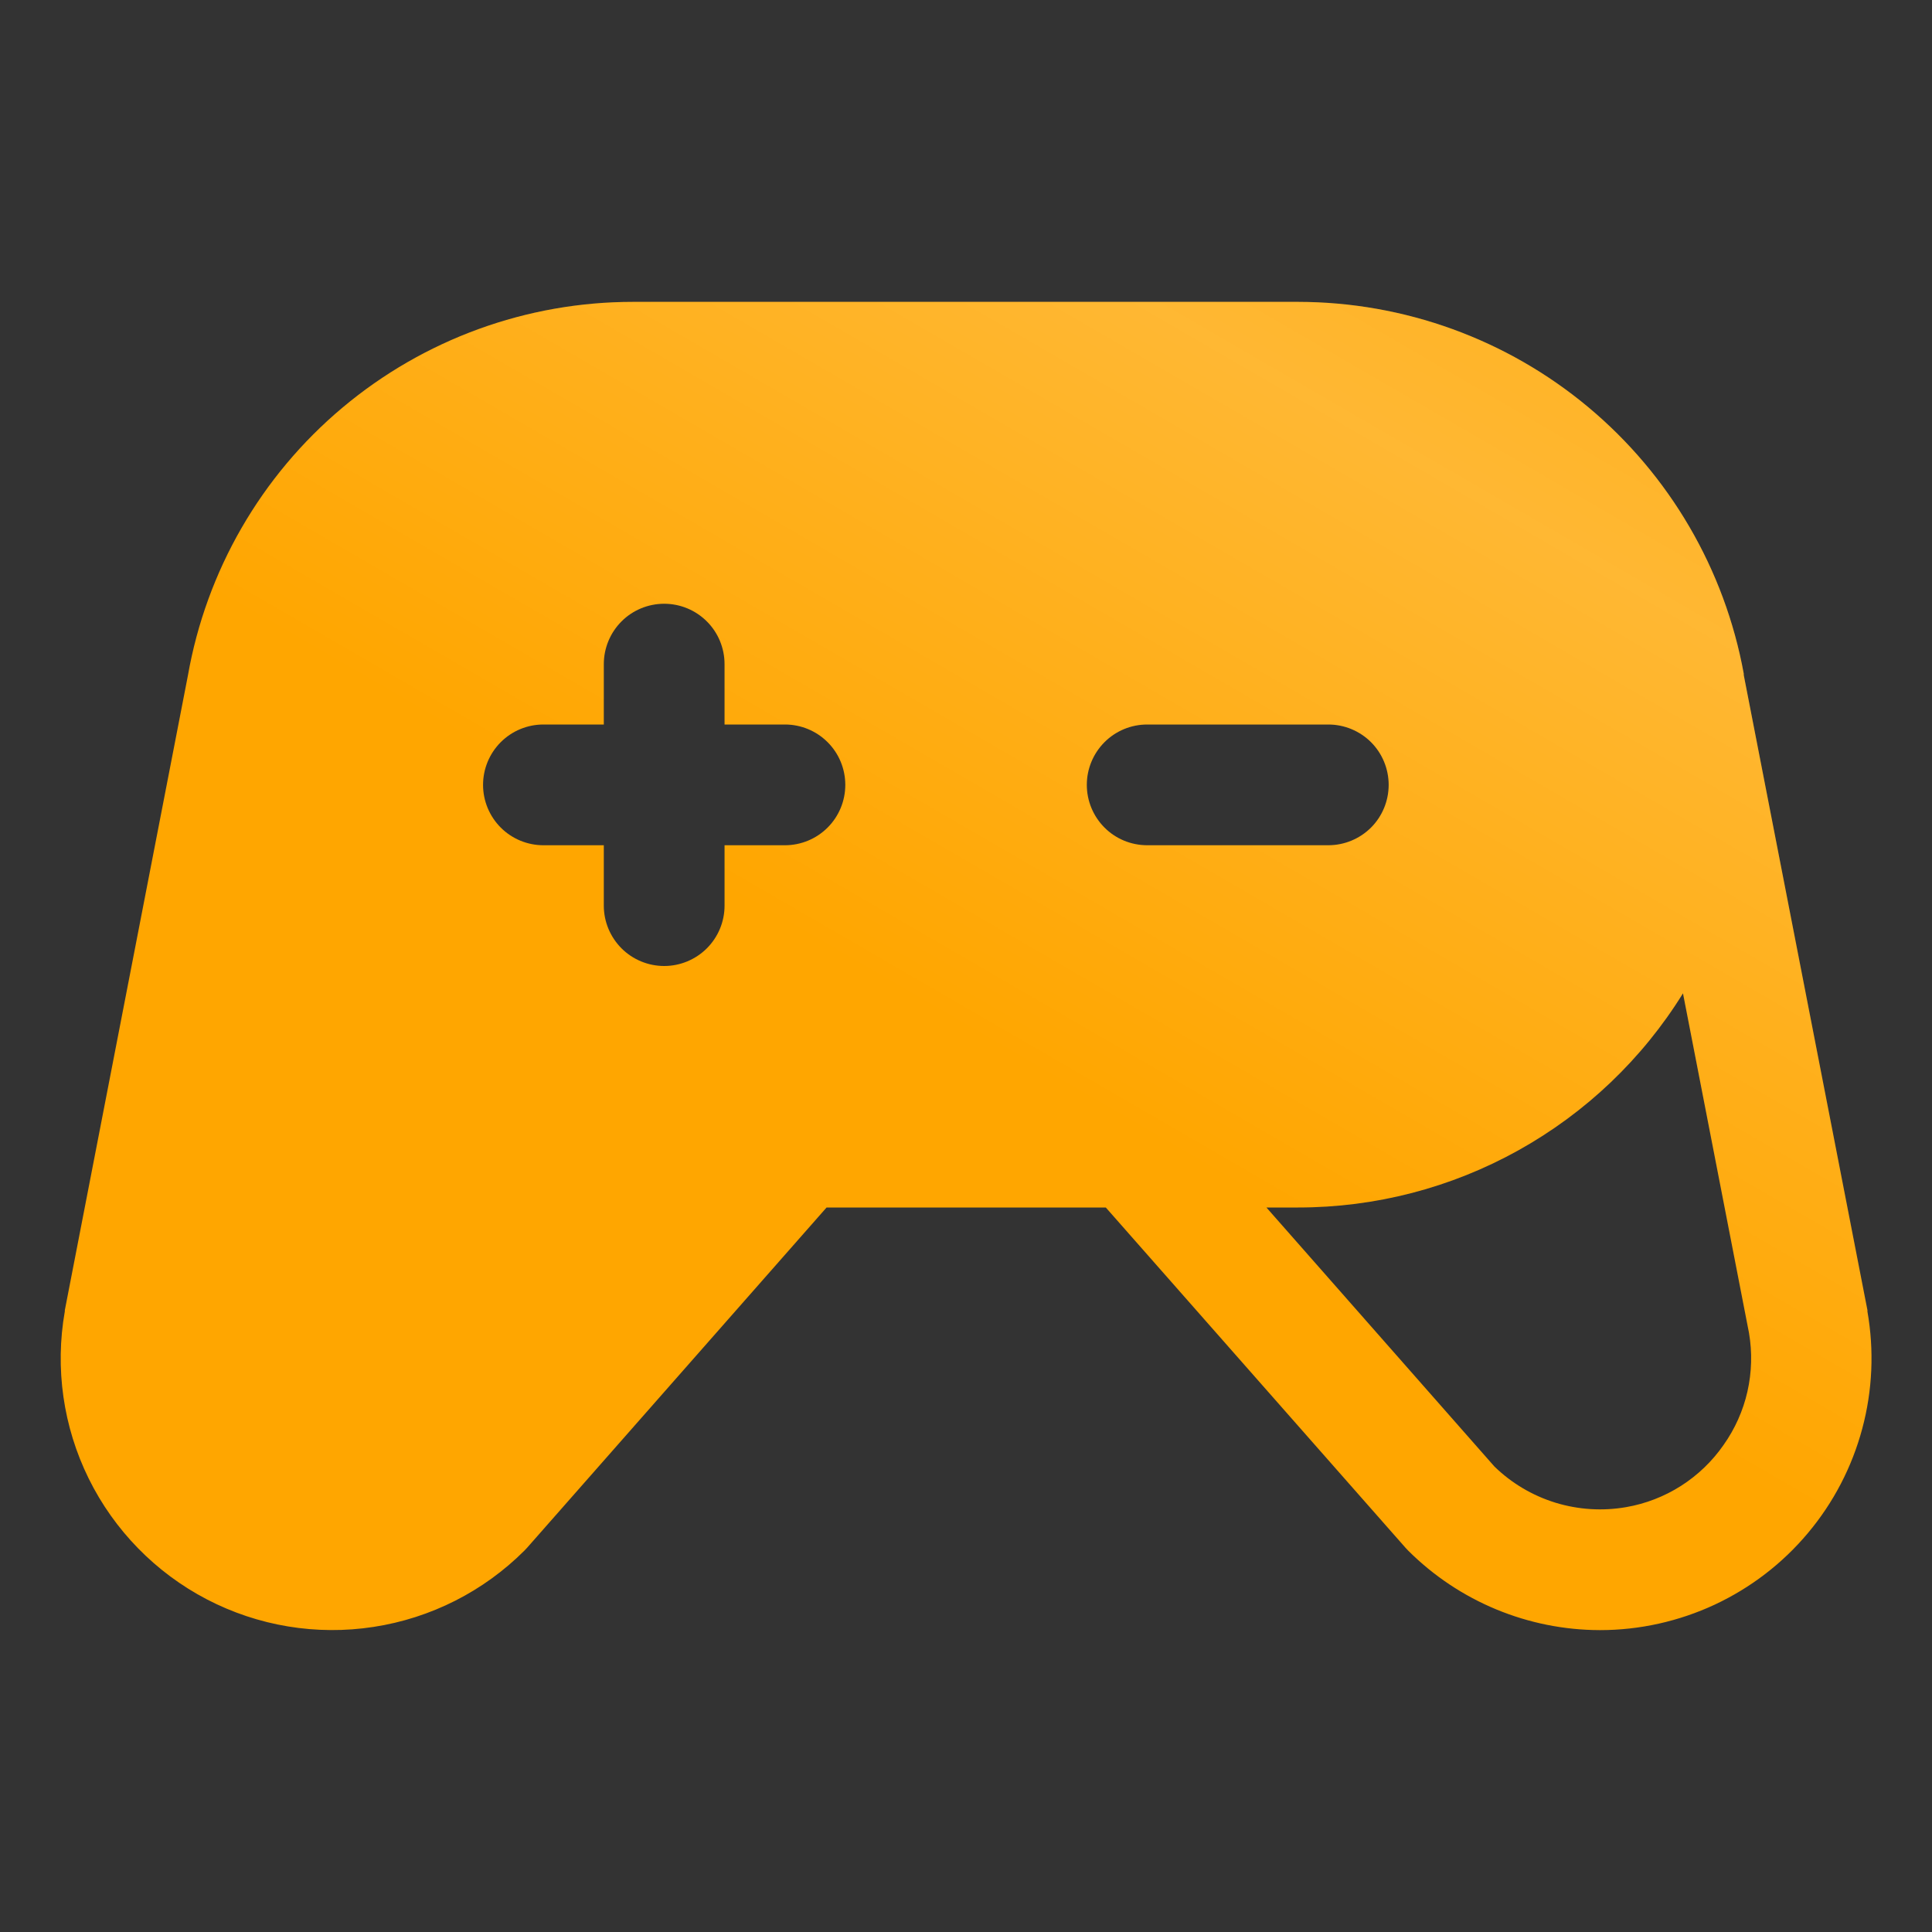
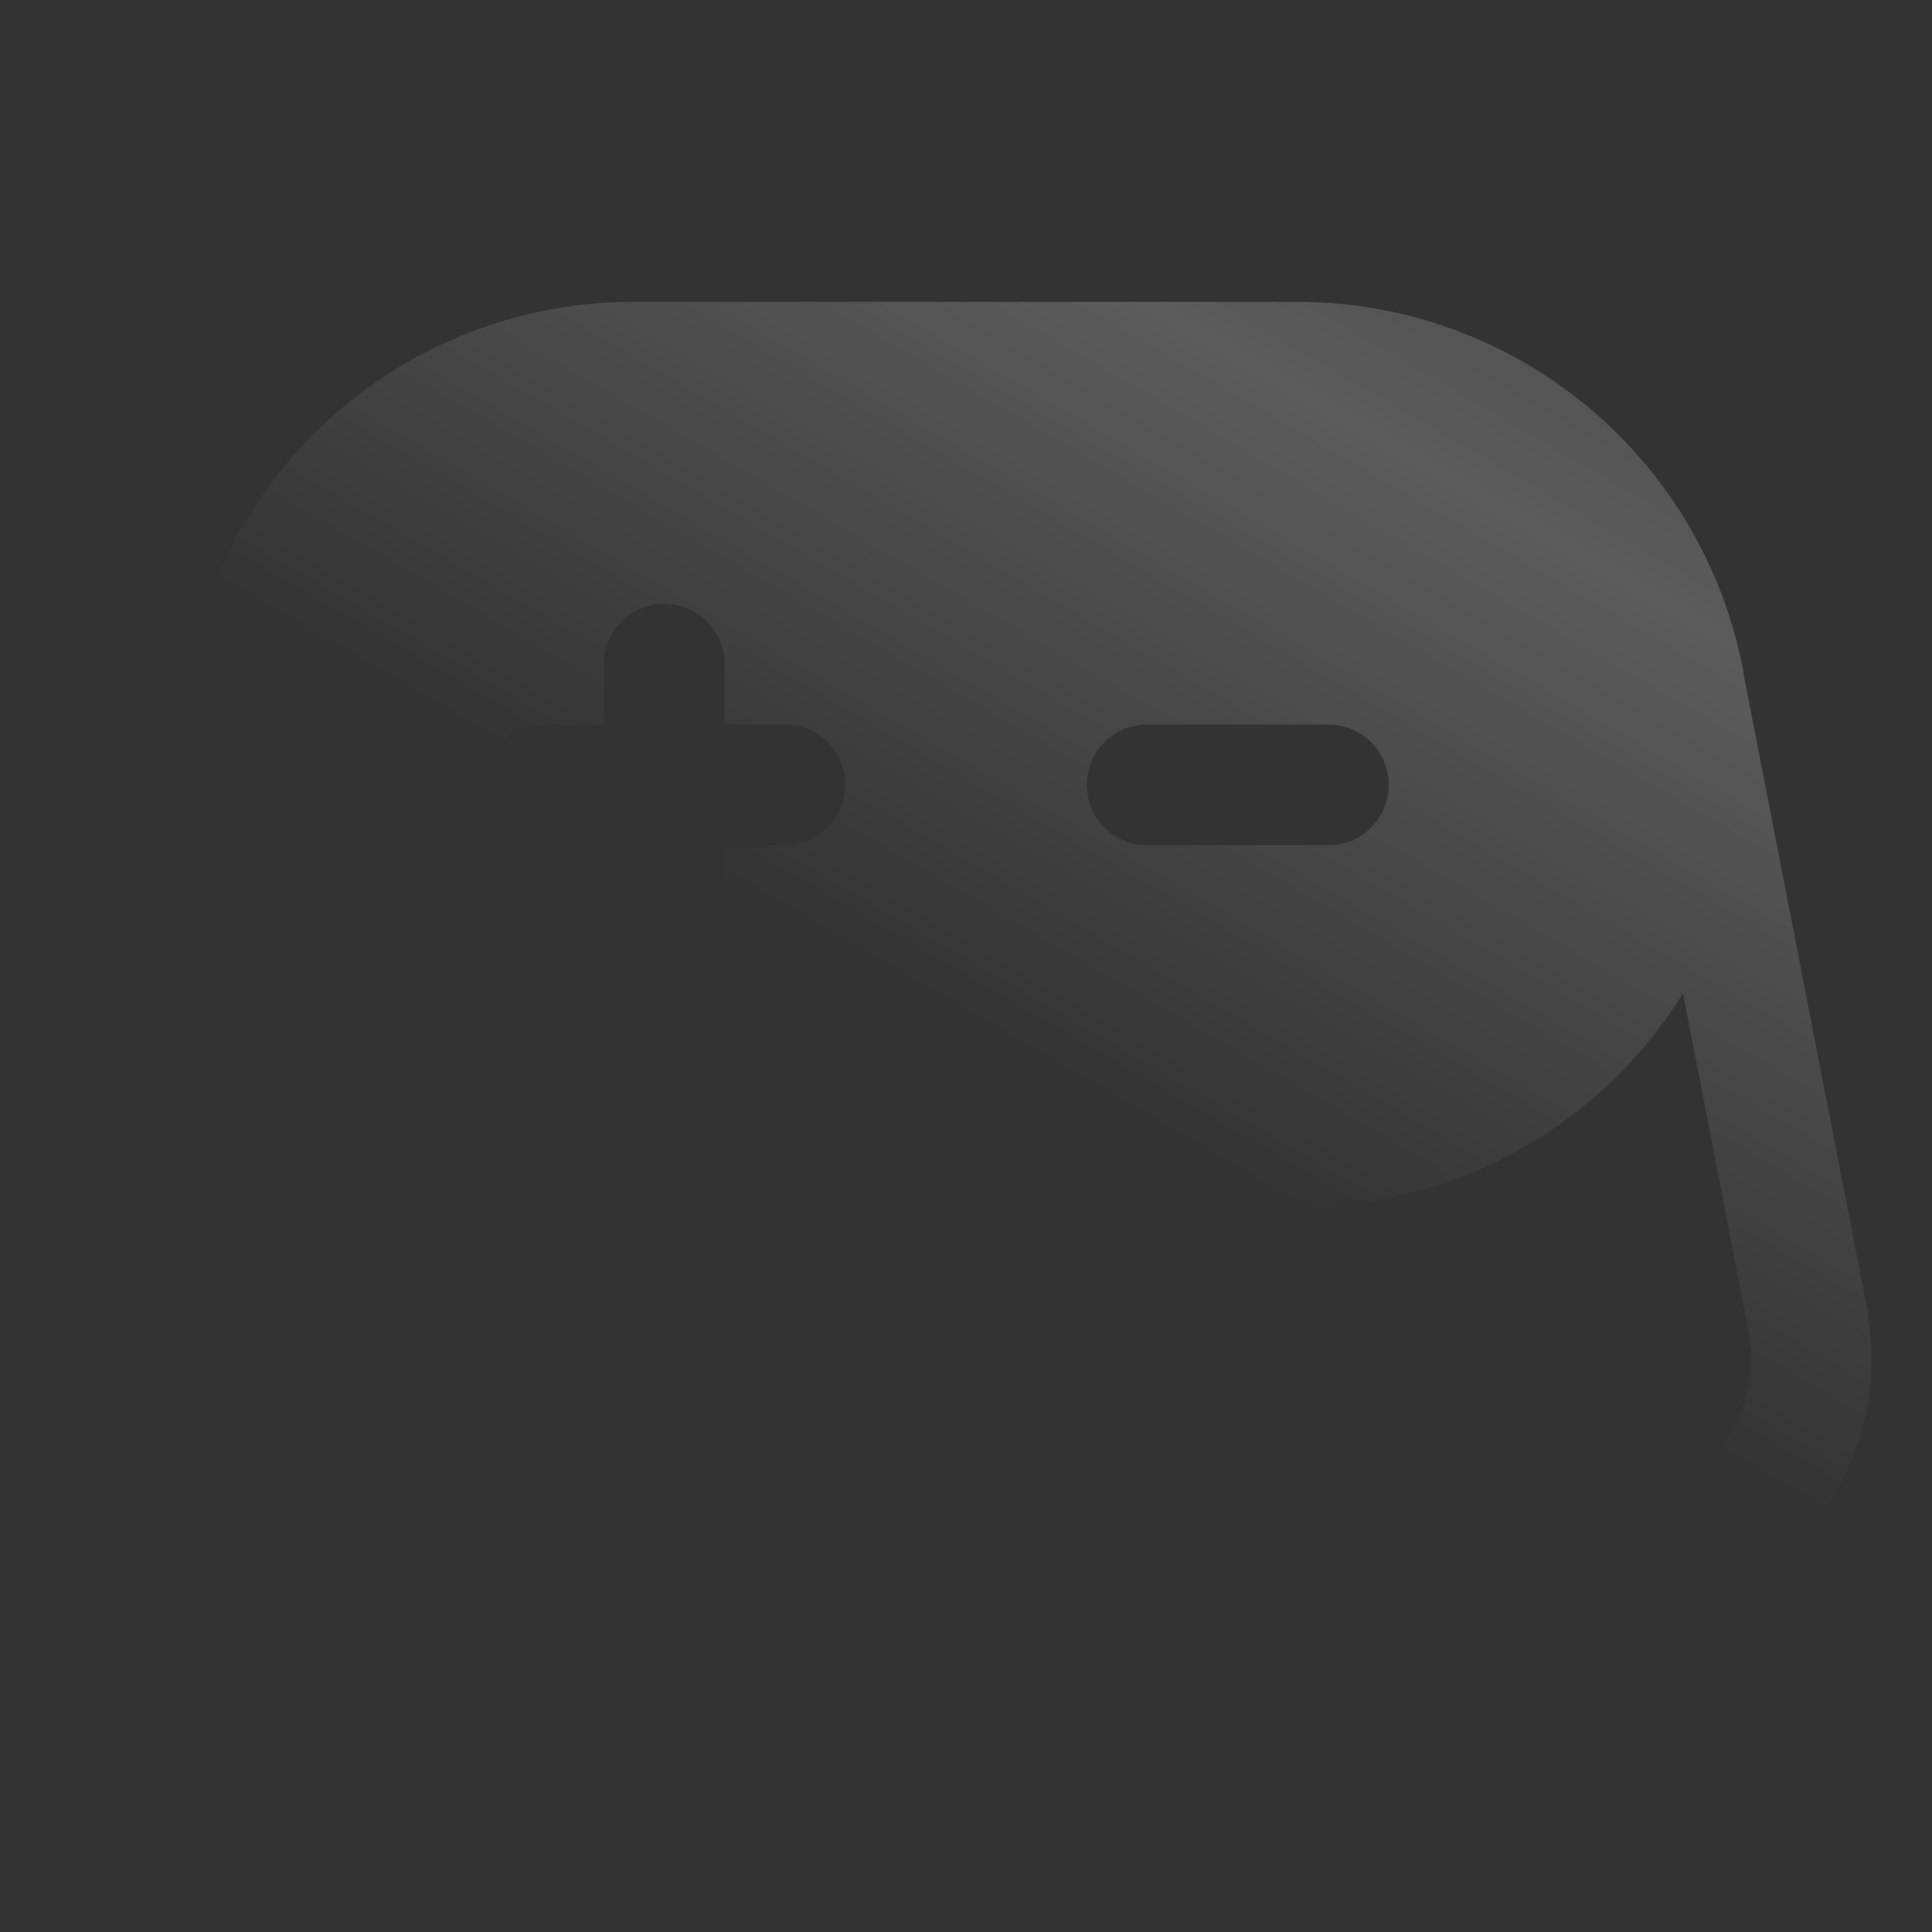
<svg xmlns="http://www.w3.org/2000/svg" width="36" height="36" viewBox="0 0 36 36" fill="none">
  <rect x="0" y="0" width="36" height="36" fill="#333333" stroke="none" />
-   <path d="M34.797 24.434C34.798 24.427 34.798 24.421 34.797 24.414L32.492 12.578C32.492 12.569 32.492 12.561 32.492 12.552C32.137 10.609 31.111 8.852 29.594 7.586C28.077 6.32 26.164 5.627 24.189 5.625H11.798C9.817 5.624 7.899 6.322 6.381 7.596C4.864 8.869 3.844 10.637 3.501 12.589L1.208 24.414C1.207 24.421 1.207 24.427 1.208 24.434C1.021 25.494 1.177 26.586 1.653 27.551C2.129 28.516 2.901 29.305 3.855 29.802C4.81 30.299 5.898 30.479 6.962 30.315C8.026 30.152 9.01 29.654 9.772 28.893L9.821 28.841L15.402 22.5H20.605L26.19 28.841C26.205 28.859 26.222 28.876 26.239 28.893C27.188 29.84 28.473 30.373 29.814 30.375C30.552 30.375 31.282 30.212 31.952 29.9C32.621 29.587 33.215 29.132 33.689 28.565C34.164 27.999 34.509 27.336 34.7 26.622C34.892 25.908 34.924 25.161 34.796 24.434H34.797ZM14.626 15.75H13.501V16.875C13.501 17.173 13.383 17.459 13.171 17.671C12.96 17.881 12.674 18 12.376 18C12.078 18 11.791 17.881 11.581 17.671C11.37 17.459 11.251 17.173 11.251 16.875V15.75H10.126C9.828 15.75 9.542 15.632 9.331 15.421C9.12 15.21 9.001 14.923 9.001 14.625C9.001 14.327 9.12 14.04 9.331 13.829C9.542 13.618 9.828 13.5 10.126 13.5H11.251V12.375C11.251 12.077 11.37 11.79 11.581 11.579C11.791 11.368 12.078 11.25 12.376 11.25C12.674 11.25 12.96 11.368 13.171 11.579C13.383 11.79 13.501 12.077 13.501 12.375V13.5H14.626C14.924 13.5 15.21 13.618 15.421 13.829C15.633 14.04 15.751 14.327 15.751 14.625C15.751 14.923 15.633 15.21 15.421 15.421C15.21 15.632 14.924 15.75 14.626 15.75ZM20.251 14.625C20.251 14.327 20.37 14.04 20.581 13.829C20.791 13.618 21.078 13.5 21.376 13.5H24.751C25.049 13.5 25.335 13.618 25.547 13.829C25.758 14.04 25.876 14.327 25.876 14.625C25.876 14.923 25.758 15.21 25.547 15.421C25.335 15.632 25.049 15.75 24.751 15.75H21.376C21.078 15.75 20.791 15.632 20.581 15.421C20.37 15.21 20.251 14.923 20.251 14.625ZM32.116 26.925C31.905 27.229 31.636 27.487 31.325 27.686C31.013 27.885 30.665 28.02 30.302 28.083C29.861 28.16 29.409 28.131 28.982 28C28.555 27.868 28.165 27.637 27.845 27.325L23.598 22.5H24.189C25.625 22.5 27.037 22.134 28.292 21.435C29.547 20.737 30.604 19.73 31.36 18.509L32.59 24.837C32.652 25.199 32.642 25.57 32.561 25.929C32.48 26.287 32.328 26.626 32.116 26.925Z" fill="#FFA600" />
  <path d="M34.797 24.434C34.798 24.427 34.798 24.421 34.797 24.414L32.492 12.578C32.492 12.569 32.492 12.561 32.492 12.552C32.137 10.609 31.111 8.852 29.594 7.586C28.077 6.32 26.164 5.627 24.189 5.625H11.798C9.817 5.624 7.899 6.322 6.381 7.596C4.864 8.869 3.844 10.637 3.501 12.589L1.208 24.414C1.207 24.421 1.207 24.427 1.208 24.434C1.021 25.494 1.177 26.586 1.653 27.551C2.129 28.516 2.901 29.305 3.855 29.802C4.81 30.299 5.898 30.479 6.962 30.315C8.026 30.152 9.01 29.654 9.772 28.893L9.821 28.841L15.402 22.5H20.605L26.19 28.841C26.205 28.859 26.222 28.876 26.239 28.893C27.188 29.84 28.473 30.373 29.814 30.375C30.552 30.375 31.282 30.212 31.952 29.9C32.621 29.587 33.215 29.132 33.689 28.565C34.164 27.999 34.509 27.336 34.7 26.622C34.892 25.908 34.924 25.161 34.796 24.434H34.797ZM14.626 15.75H13.501V16.875C13.501 17.173 13.383 17.459 13.171 17.671C12.96 17.881 12.674 18 12.376 18C12.078 18 11.791 17.881 11.581 17.671C11.37 17.459 11.251 17.173 11.251 16.875V15.75H10.126C9.828 15.75 9.542 15.632 9.331 15.421C9.12 15.21 9.001 14.923 9.001 14.625C9.001 14.327 9.12 14.04 9.331 13.829C9.542 13.618 9.828 13.5 10.126 13.5H11.251V12.375C11.251 12.077 11.37 11.79 11.581 11.579C11.791 11.368 12.078 11.25 12.376 11.25C12.674 11.25 12.96 11.368 13.171 11.579C13.383 11.79 13.501 12.077 13.501 12.375V13.5H14.626C14.924 13.5 15.21 13.618 15.421 13.829C15.633 14.04 15.751 14.327 15.751 14.625C15.751 14.923 15.633 15.21 15.421 15.421C15.21 15.632 14.924 15.75 14.626 15.75ZM20.251 14.625C20.251 14.327 20.37 14.04 20.581 13.829C20.791 13.618 21.078 13.5 21.376 13.5H24.751C25.049 13.5 25.335 13.618 25.547 13.829C25.758 14.04 25.876 14.327 25.876 14.625C25.876 14.923 25.758 15.21 25.547 15.421C25.335 15.632 25.049 15.75 24.751 15.75H21.376C21.078 15.75 20.791 15.632 20.581 15.421C20.37 15.21 20.251 14.923 20.251 14.625ZM32.116 26.925C31.905 27.229 31.636 27.487 31.325 27.686C31.013 27.885 30.665 28.02 30.302 28.083C29.861 28.16 29.409 28.131 28.982 28C28.555 27.868 28.165 27.637 27.845 27.325L23.598 22.5H24.189C25.625 22.5 27.037 22.134 28.292 21.435C29.547 20.737 30.604 19.73 31.36 18.509L32.59 24.837C32.652 25.199 32.642 25.57 32.561 25.929C32.48 26.287 32.328 26.626 32.116 26.925Z" fill="url(#paint0_linear_106_22)" fill-opacity="0.2" />
  <defs>
    <linearGradient id="paint0_linear_106_22" x1="38.086" y1="-0.22" x2="24.591" y2="23.055" gradientUnits="userSpaceOnUse">
      <stop stop-color="white" stop-opacity="0" />
      <stop offset="0.5" stop-color="white" />
      <stop offset="1" stop-color="white" stop-opacity="0" />
    </linearGradient>
  </defs>
</svg>